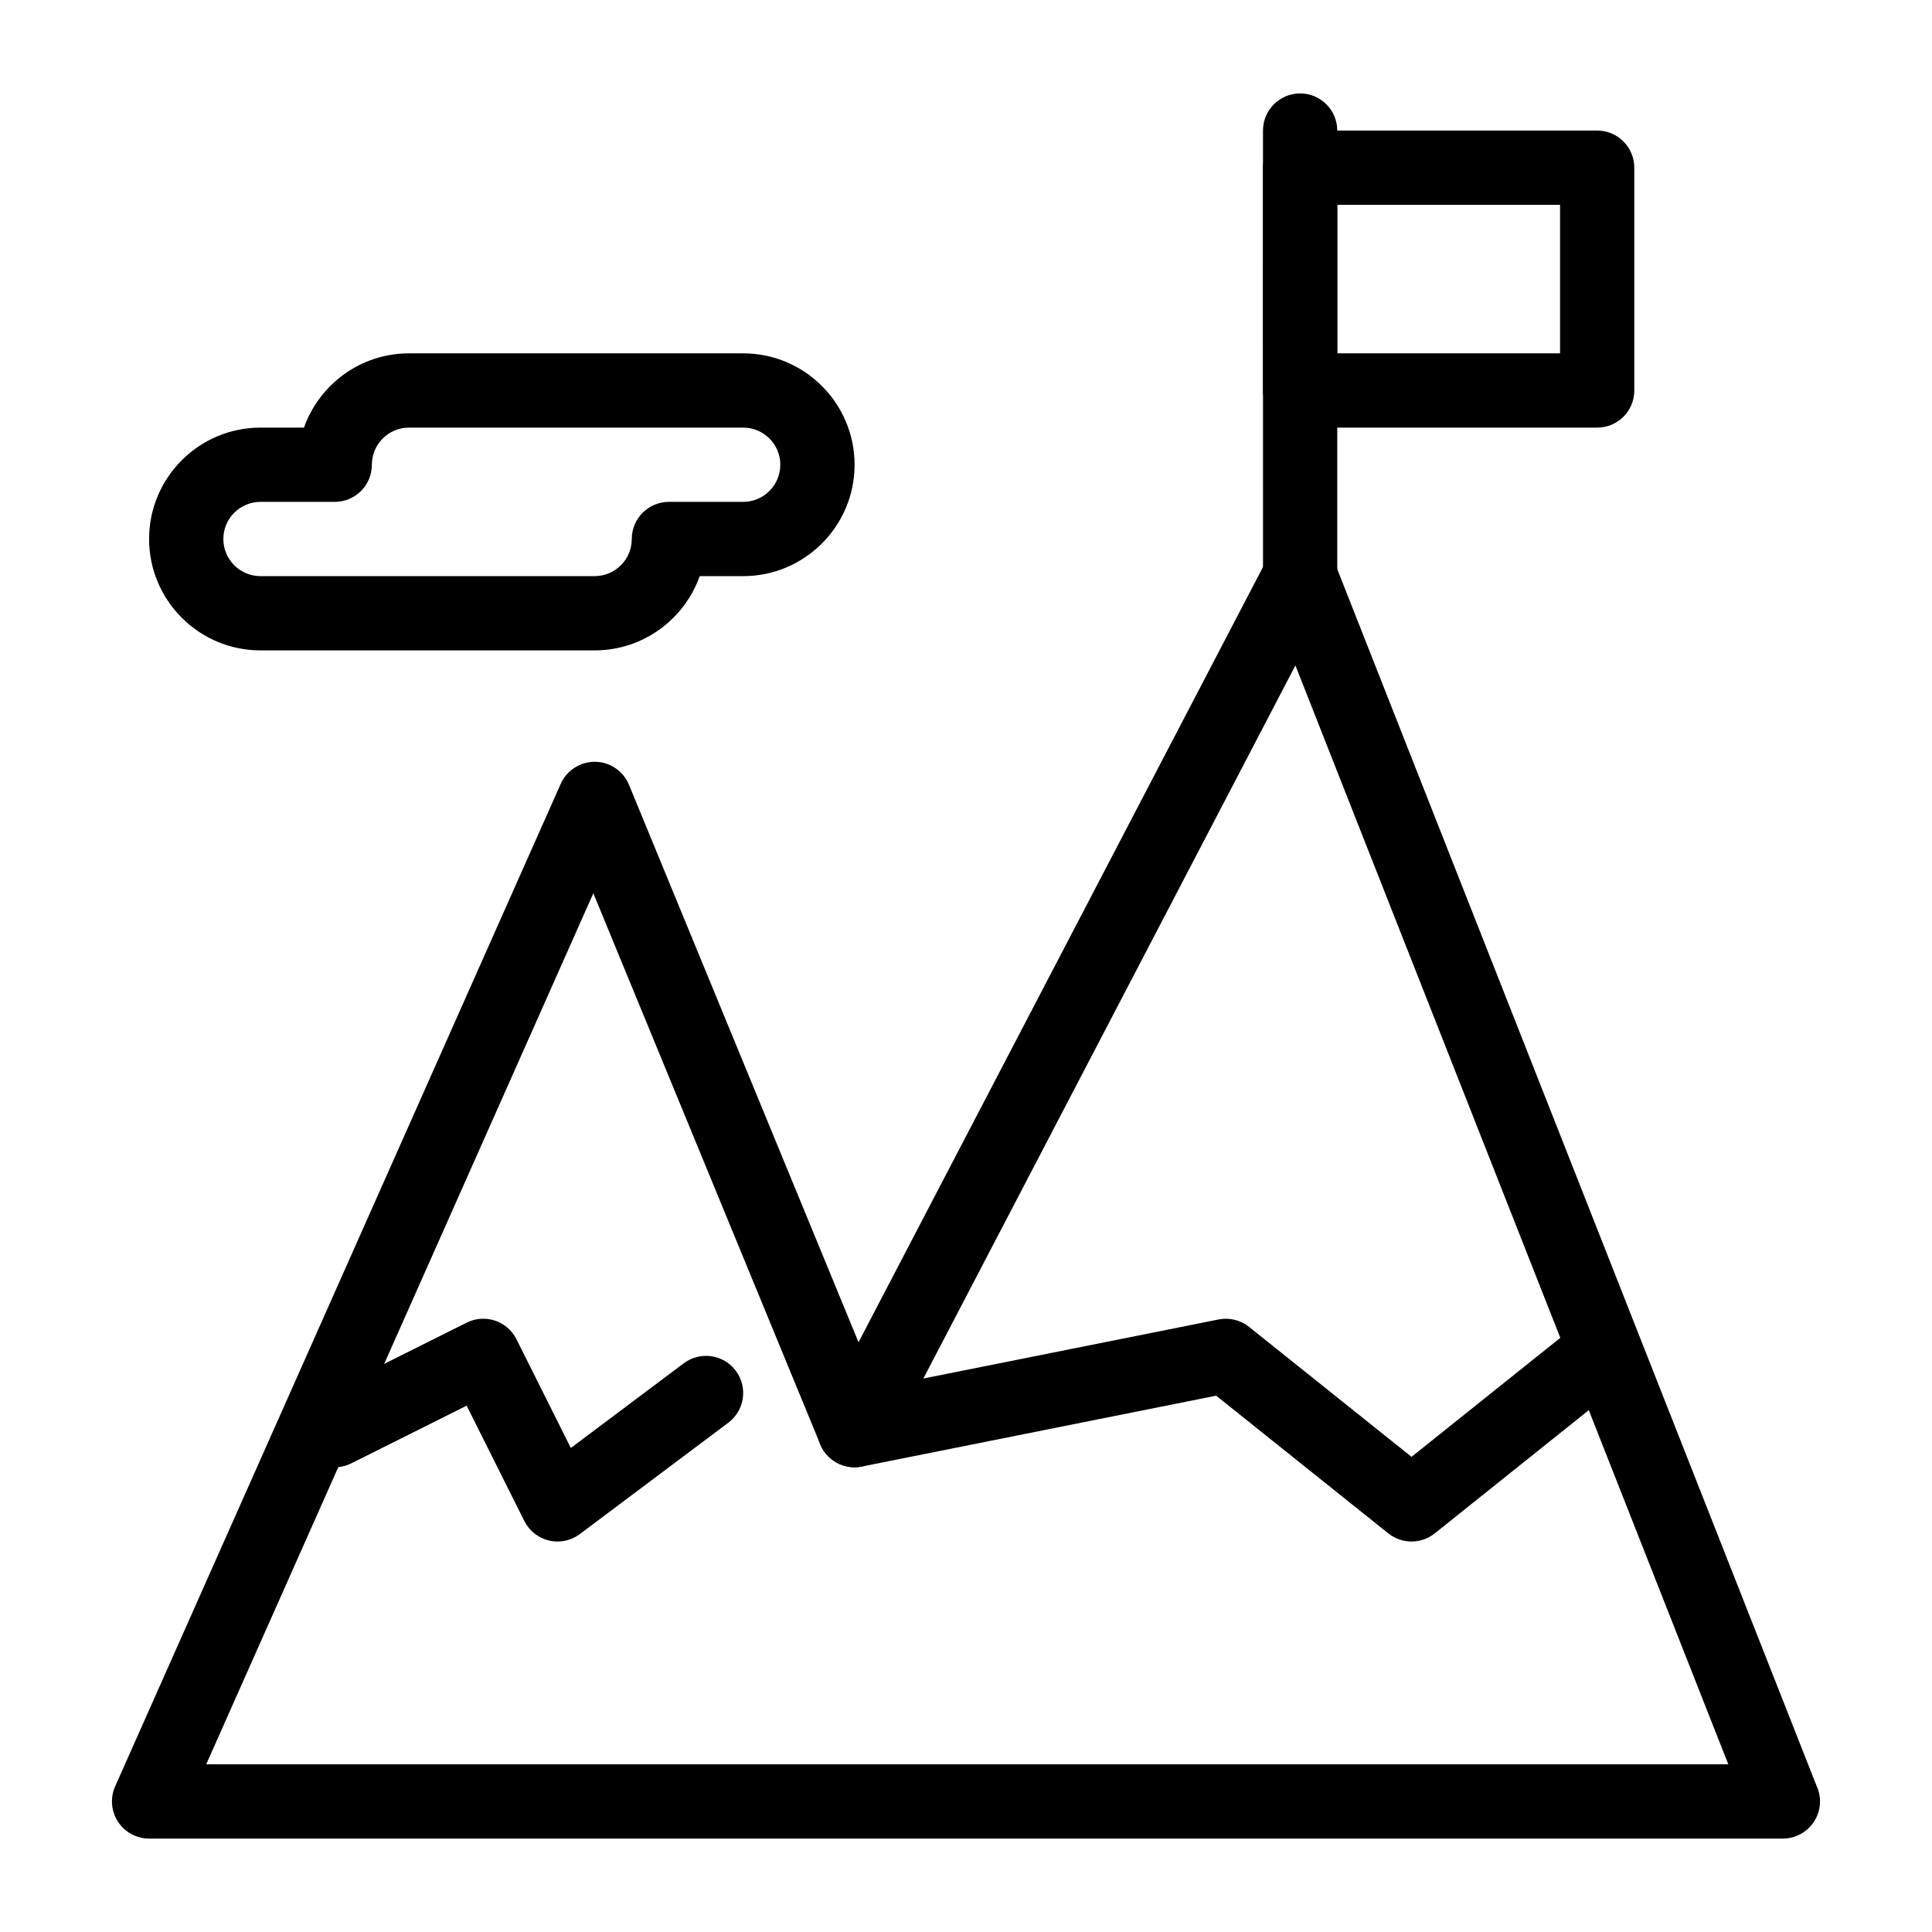
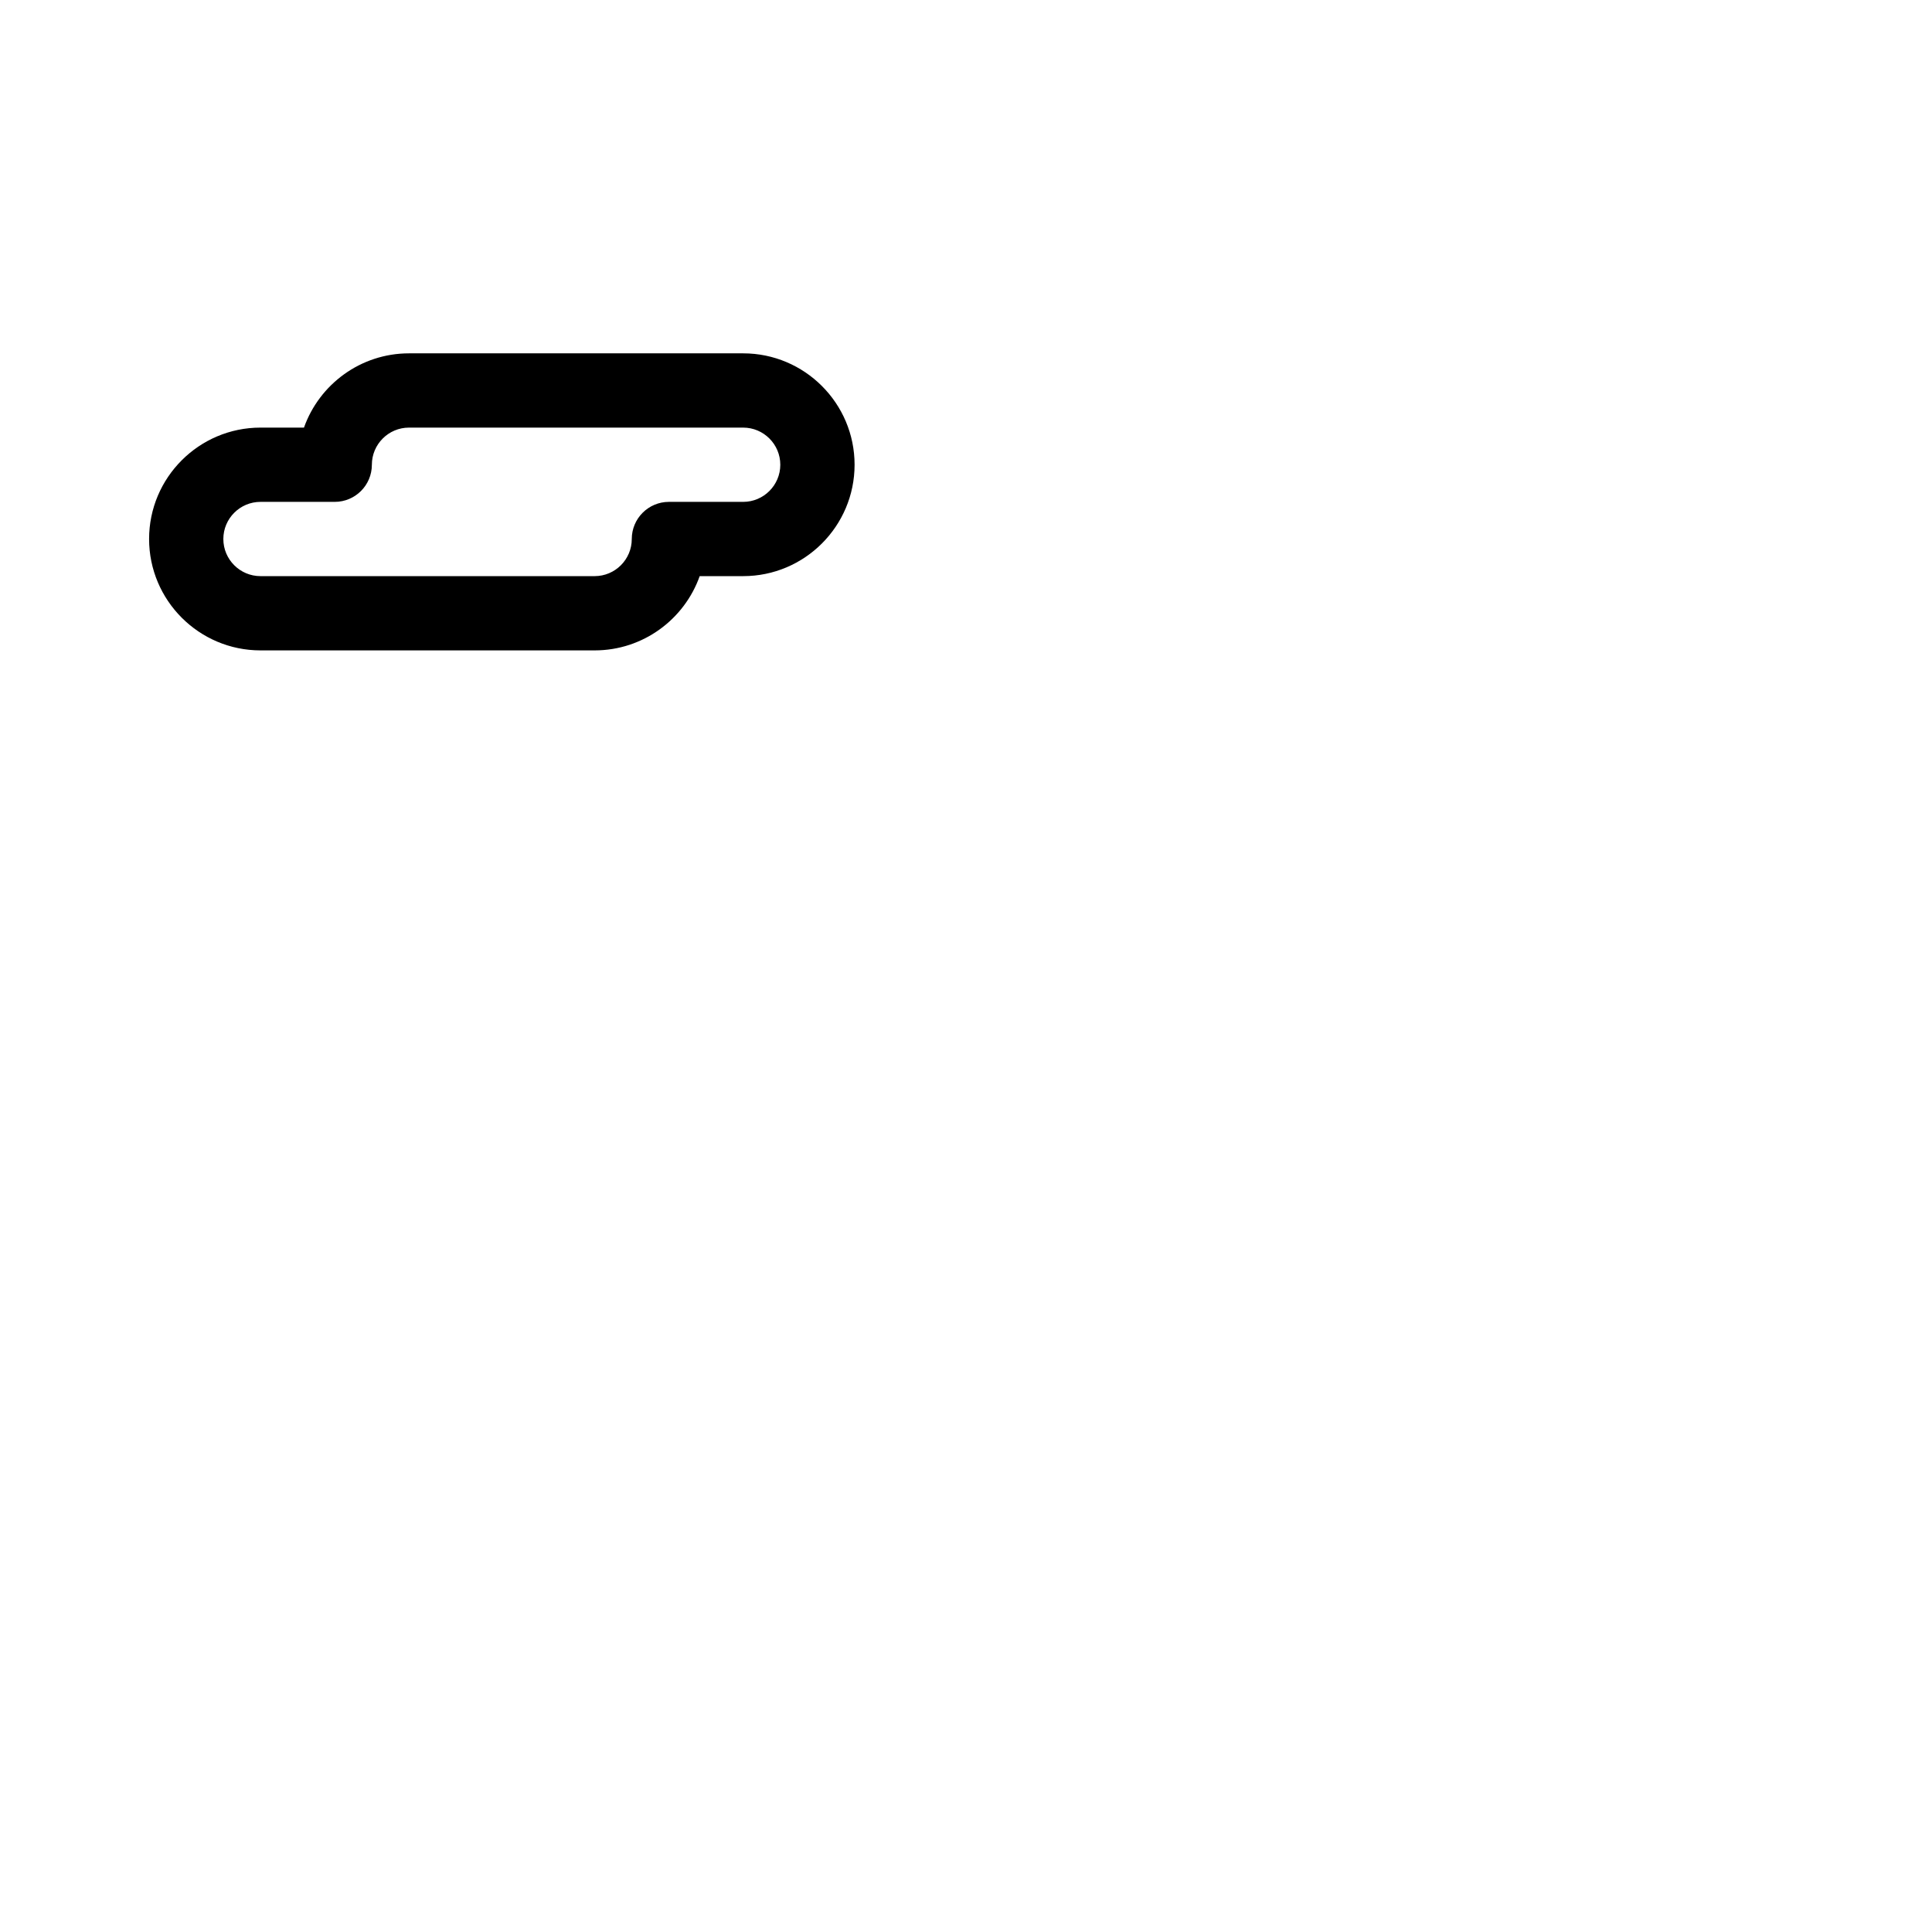
<svg xmlns="http://www.w3.org/2000/svg" fill="#000000" width="800px" height="800px" version="1.1" viewBox="144 144 512 512">
  <g>
-     <path d="m616.49 631.24h-0.02-432.96c-3.332 0-6.438-1.688-8.25-4.477-1.816-2.793-2.094-6.312-0.742-9.359l118.08-265.68c1.598-3.598 5.215-5.883 9.129-5.844 3.938 0.055 7.465 2.449 8.961 6.094l60.832 147.74 108.3-207.58c1.781-3.418 5.375-5.484 9.246-5.273 3.848 0.203 7.223 2.633 8.633 6.219l127.69 324.13c0.602 1.273 0.934 2.691 0.934 4.191 0 5.434-4.406 9.84-9.84 9.84zm-417.84-19.68h403.37l-114.72-291.21-108.11 207.2c-1.77 3.391-5.356 5.445-9.168 5.277-3.824-0.172-7.199-2.547-8.656-6.086l-60.125-146.02z" />
-     <path d="m488.55 306.52c-5.434 0-9.84-4.406-9.84-9.84l-0.004-118.08c0-5.434 4.406-9.84 9.84-9.84s9.84 4.406 9.84 9.84v118.08c0.004 5.434-4.402 9.84-9.836 9.84z" />
-     <path d="m567.27 257.32h-78.719c-5.434 0-9.84-4.406-9.84-9.84l-0.004-59.039c0-5.434 4.406-9.84 9.84-9.84h78.719c5.434 0 9.84 4.406 9.84 9.84v59.039c0.004 5.438-4.402 9.84-9.836 9.84zm-68.879-19.68h59.039v-39.359h-59.039z" />
-     <path d="m518.07 552.52c-2.176 0-4.352-0.719-6.148-2.156l-45.621-36.496-93.906 18.781c-5.328 1.074-10.512-2.391-11.578-7.719-1.066-5.328 2.391-10.512 7.719-11.578l98.398-19.68c2.852-0.566 5.805 0.148 8.078 1.965l43.055 34.441 43.055-34.441c4.246-3.394 10.438-2.707 13.832 1.535s2.707 10.434-1.535 13.832l-49.199 39.359c-1.801 1.438-3.977 2.156-6.148 2.156z" />
    <path d="m301.59 316.36h-88.559c-16.277 0-29.52-13.242-29.52-29.52s13.242-29.52 29.52-29.52h11.527c4.062-11.453 15.004-19.68 27.836-19.68h88.559c16.277 0 29.52 13.242 29.52 29.52s-13.242 29.52-29.52 29.52h-11.527c-4.066 11.453-15.008 19.68-27.836 19.68zm-88.562-39.359c-5.426 0-9.84 4.414-9.84 9.84 0 5.426 4.414 9.84 9.84 9.84h88.559c5.426 0 9.84-4.414 9.84-9.84 0-5.434 4.406-9.84 9.84-9.84h19.68c5.426 0 9.84-4.414 9.84-9.84 0-5.426-4.414-9.84-9.84-9.84h-88.559c-5.426 0-9.84 4.414-9.84 9.84 0 5.434-4.406 9.84-9.84 9.84z" />
-     <path d="m291.75 552.52c-0.754 0-1.512-0.086-2.262-0.266-2.84-0.672-5.234-2.566-6.539-5.176l-15.281-30.559-30.559 15.281c-4.859 2.434-10.77 0.461-13.203-4.402-2.43-4.859-0.461-10.77 4.402-13.203l39.359-19.68c4.863-2.43 10.773-0.461 13.203 4.402l14.406 28.812 29.93-22.445c4.348-3.262 10.516-2.379 13.777 1.969s2.379 10.516-1.969 13.777l-39.359 29.52c-1.719 1.289-3.797 1.969-5.906 1.969z" />
  </g>
</svg>